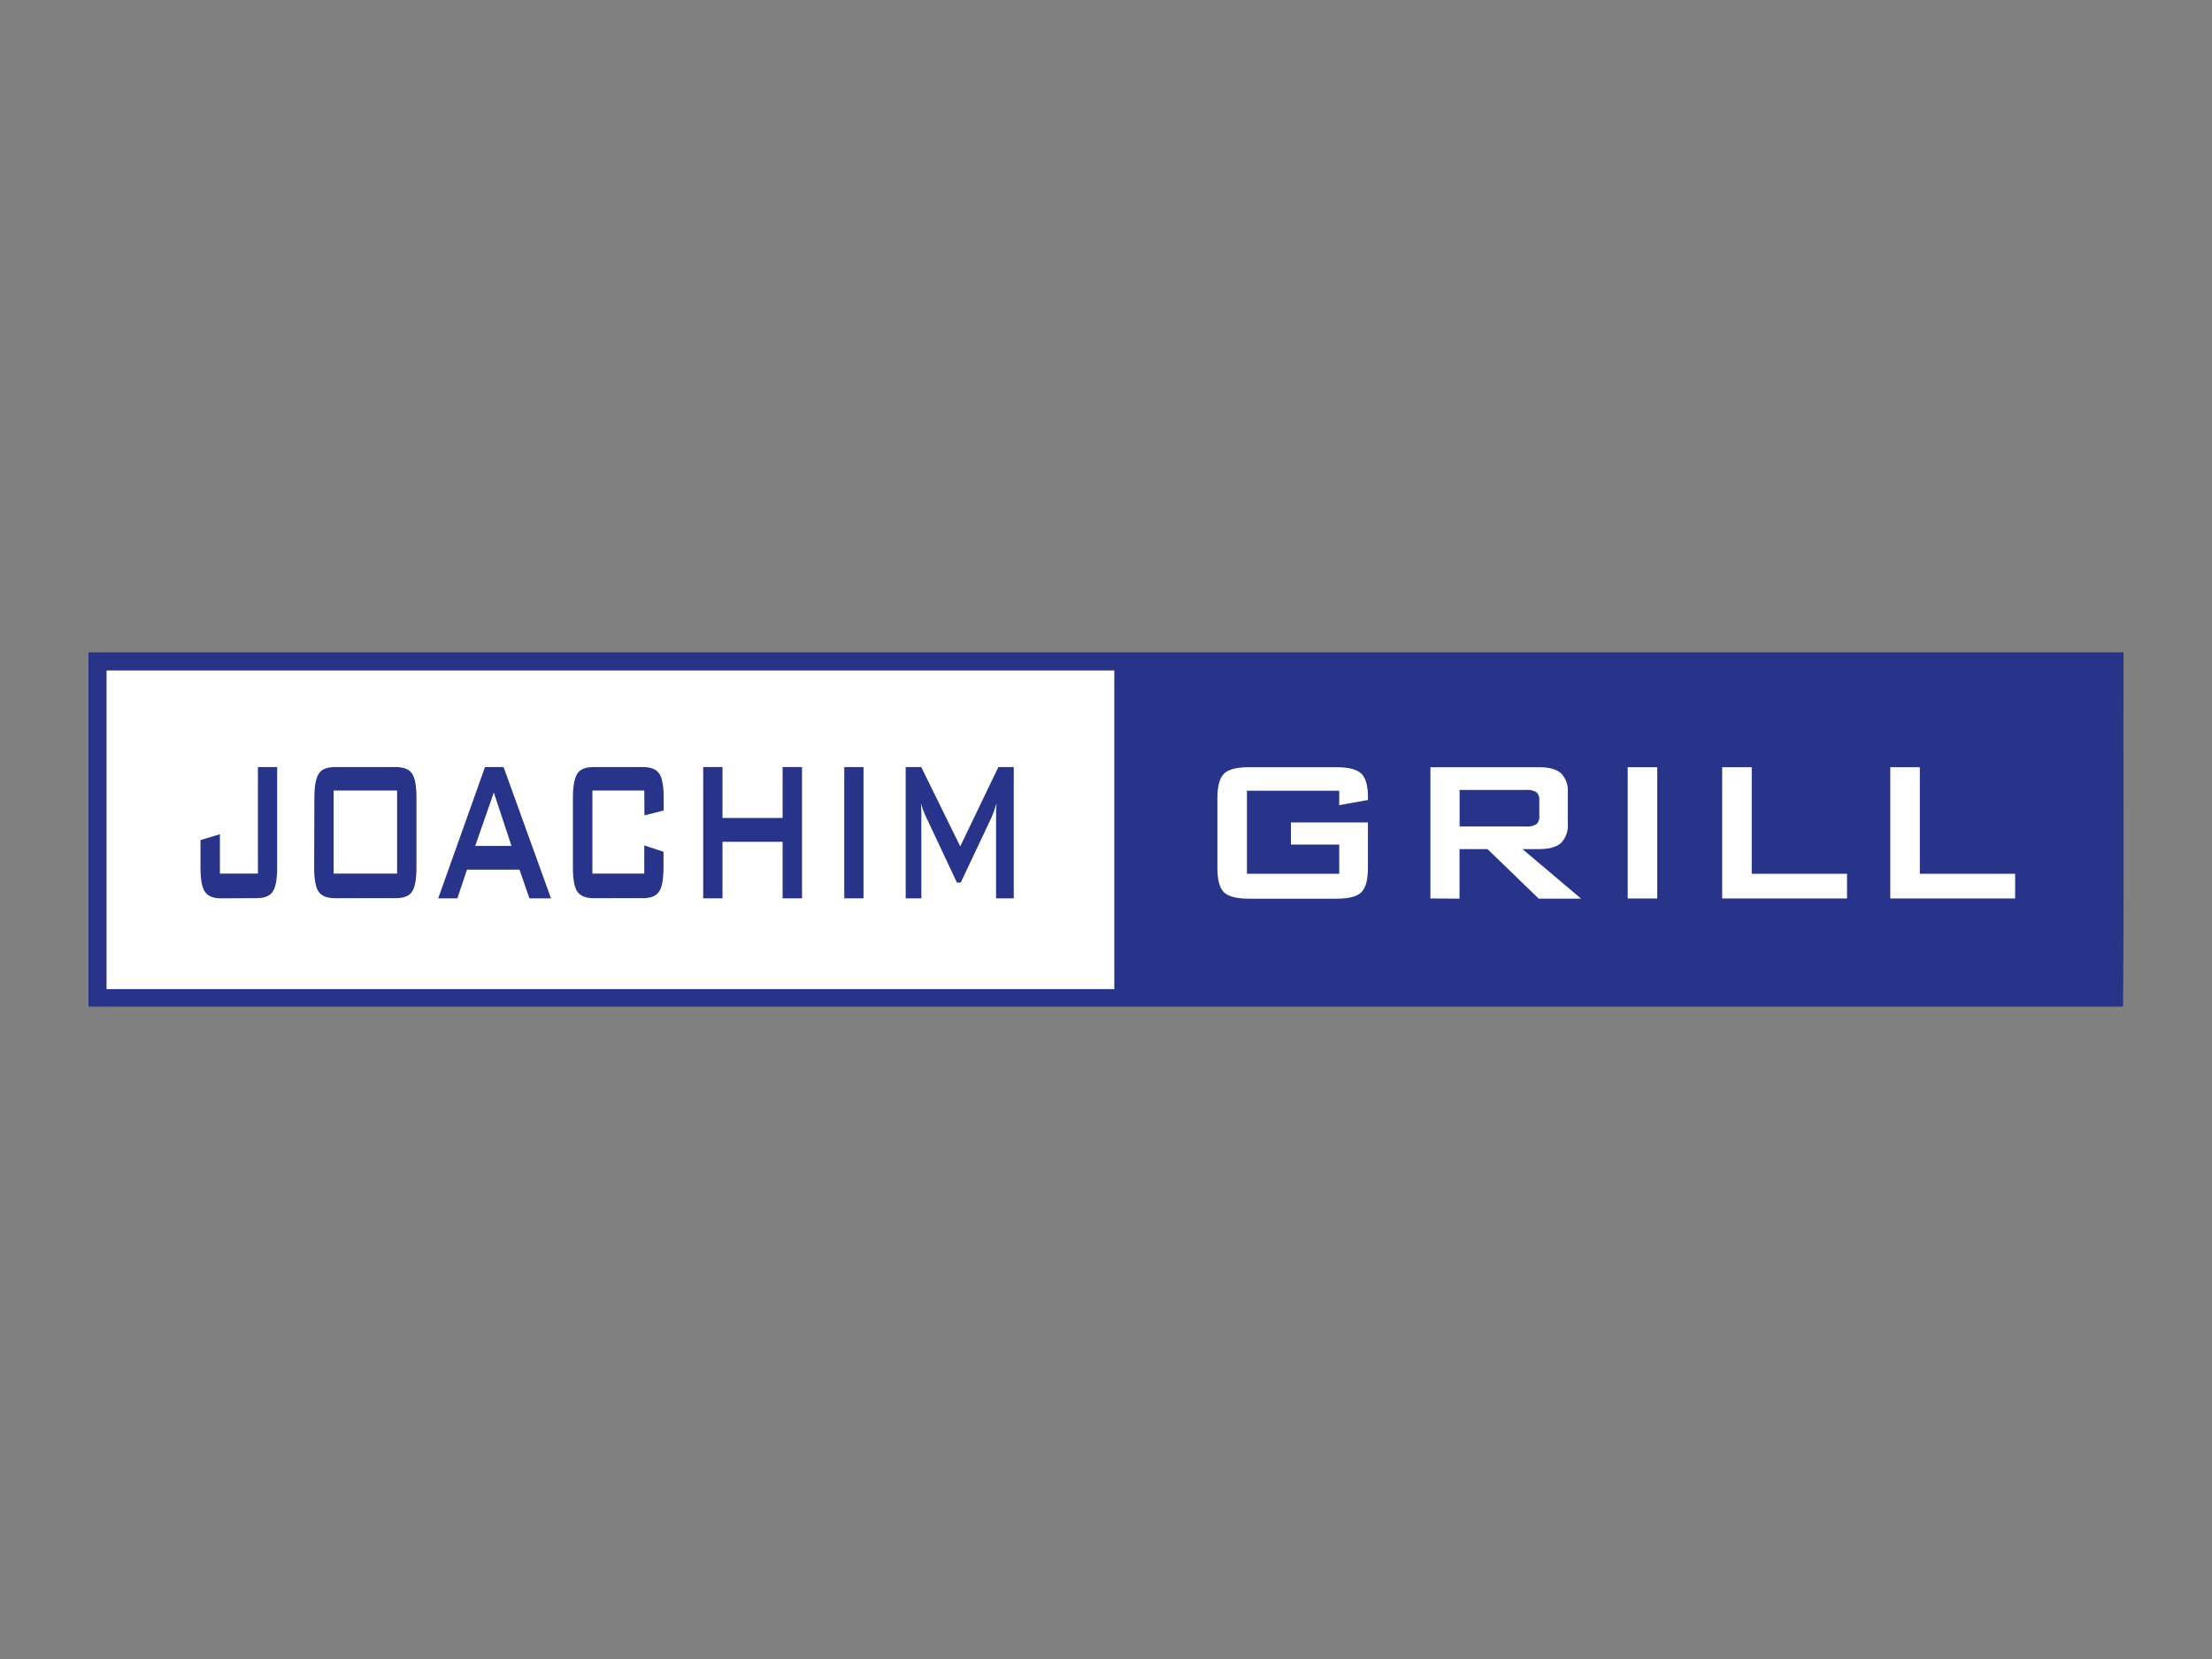
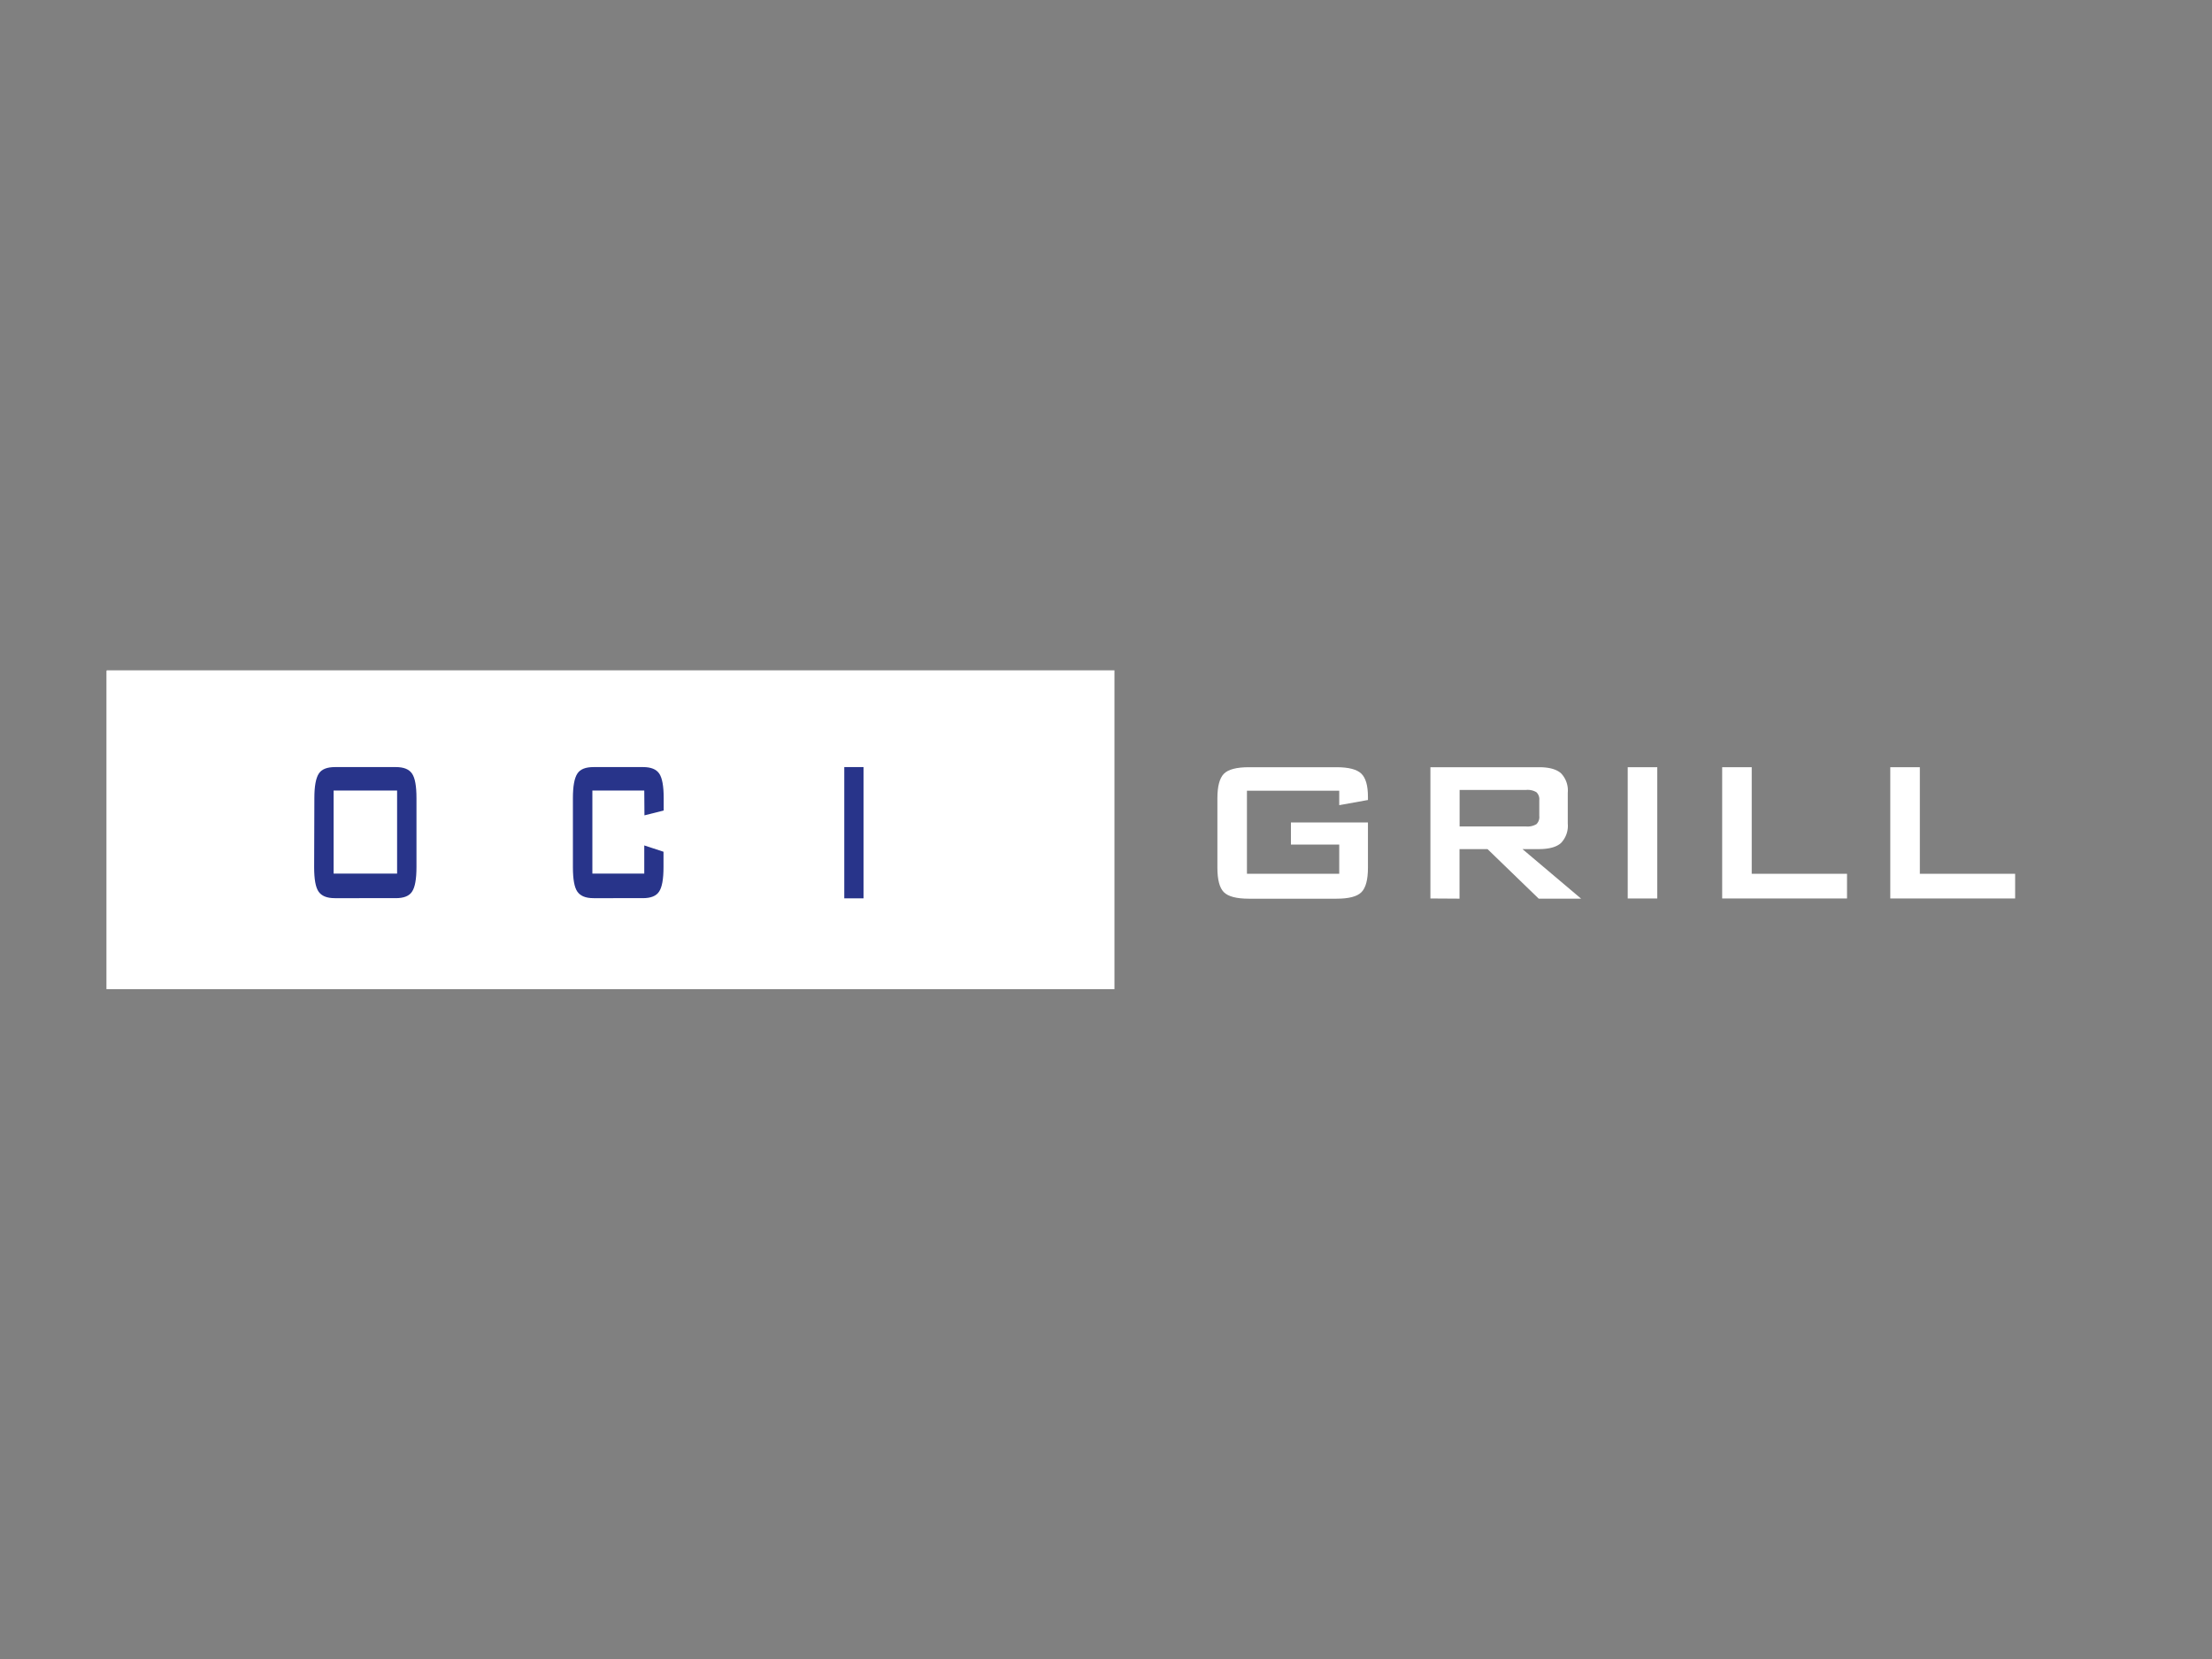
<svg xmlns="http://www.w3.org/2000/svg" width="500" height="375" viewBox="0 0 500 375">
  <rect x="0" y="0" width="500" height="375" fill="#808080" stroke="none" />
  <defs>
    <style>
      .cls-1, .cls-4 {
        fill: #fff;
      }

      .cls-1, .cls-2 {
        fill-rule: evenodd;
      }

      .cls-2, .cls-3 {
        fill: #28348a;
      }
    </style>
  </defs>
  <title>grill-rappenauer-bad-rappenau</title>
  <g id="Gewerbe">
    <g id="Grill">
      <g>
        <path class="cls-1" d="M24.17,151.52H251.91v72.07H24.06V151.86c0-.16,0-.32.11-.34" />
        <g>
-           <path class="cls-2" d="M20,147.46H480c-.07,26.66.15,53.61-.11,80.08H20Zm4.06,4.4v71.73H251.91V151.52H24.17c-.13,0-.12.18-.11.34" />
-           <path class="cls-3" d="M50,203.06c-1.82,0-3-.5-3.68-1.48s-1-2.83-1-5.54v-6.15l4.39-1.32v8.9H58.3V173.39h4.35V196q0,4.07-1,5.54c-.65,1-1.87,1.48-3.67,1.48Z" />
          <path class="cls-3" d="M71.06,180.4q0-4,1-5.53c.64-1,1.87-1.48,3.68-1.48H89.46c1.82,0,3,.49,3.68,1.48s1,2.84,1,5.53V196q0,4.07-1,5.54c-.64,1-1.86,1.48-3.68,1.48H75.69c-1.81,0-3-.5-3.68-1.48s-1-2.83-1-5.54Zm4.35,17.07H89.76V178.69H75.41Z" />
-           <path class="cls-3" d="M99.05,203.06l10.58-29.67h4.2l10.72,29.67h-4.88l-2.25-6.49H105.56l-2.17,6.49Zm8.37-11.85h8.2l-4-12.07Z" />
          <path class="cls-3" d="M145.63,178.69H133.9v18.78h11.73V191.1l4.35,1.43V196q0,4.07-1,5.54c-.65,1-1.87,1.48-3.67,1.48H134.18c-1.82,0-3-.5-3.68-1.48s-1-2.83-1-5.54V180.4q0-4,1-5.53c.64-1,1.86-1.48,3.68-1.48h11.17c1.8,0,3,.49,3.67,1.48s1,2.84,1,5.53v2.81l-4.35,1.09Z" />
-           <polygon class="cls-3" points="158.95 203.06 158.95 173.38 163.31 173.38 163.31 184.89 176.9 184.89 176.9 173.38 181.29 173.38 181.29 203.06 176.9 203.06 176.9 190.28 163.31 190.28 163.31 203.06 158.95 203.06" />
          <rect class="cls-3" x="190.84" y="173.39" width="4.35" height="29.67" />
-           <path class="cls-3" d="M204.72,203.06V173.39h3.52l8.81,17.93,8.62-17.93h3.48v29.67h-4V184.73c0-.36,0-.81,0-1.35s.07-1.15.12-1.83c-.24.77-.44,1.4-.62,1.9s-.34.9-.48,1.22l-7,14.82h-.87l-7-14.88c-.26-.56-.49-1.09-.67-1.58s-.33-1-.45-1.45c0,.62.06,1.18.08,1.69s0,1,0,1.46v18.33Z" />
        </g>
        <g>
          <path class="cls-4" d="M302.72,178.73H281.86v18.78h20.86v-6.6H291.8v-5h17.41v10.22q0,4.06-1.47,5.54c-1,1-2.86,1.47-5.65,1.47h-19.8c-2.78,0-4.67-.49-5.65-1.47s-1.46-2.83-1.46-5.54V180.44c0-2.69.49-4.54,1.46-5.53s2.87-1.49,5.65-1.49h19.8c2.76,0,4.63.49,5.63,1.46s1.49,2.73,1.49,5.28v.67L302.72,182Z" />
          <path class="cls-4" d="M323.33,203.09V173.42h24.56c2.28,0,3.93.46,4.95,1.36a5.6,5.6,0,0,1,1.54,4.4v7a5.59,5.59,0,0,1-1.54,4.38q-1.53,1.36-4.95,1.37h-3.75l13.25,11.2h-9.58l-11.57-11.2h-6.33v11.2Zm21.6-24.53h-15v8.25h15a3.87,3.87,0,0,0,2.37-.52,2.24,2.24,0,0,0,.64-1.84v-3.56a2.21,2.21,0,0,0-.64-1.81,3.87,3.87,0,0,0-2.37-.52" />
          <rect class="cls-4" x="367.93" y="173.42" width="6.68" height="29.67" />
          <polygon class="cls-4" points="389.28 203.09 389.28 173.42 395.96 173.42 395.96 197.51 417.5 197.51 417.5 203.09 389.28 203.09" />
          <polygon class="cls-4" points="427.28 203.09 427.28 173.42 433.96 173.42 433.96 197.51 455.5 197.51 455.5 203.09 427.28 203.09" />
        </g>
      </g>
    </g>
  </g>
</svg>